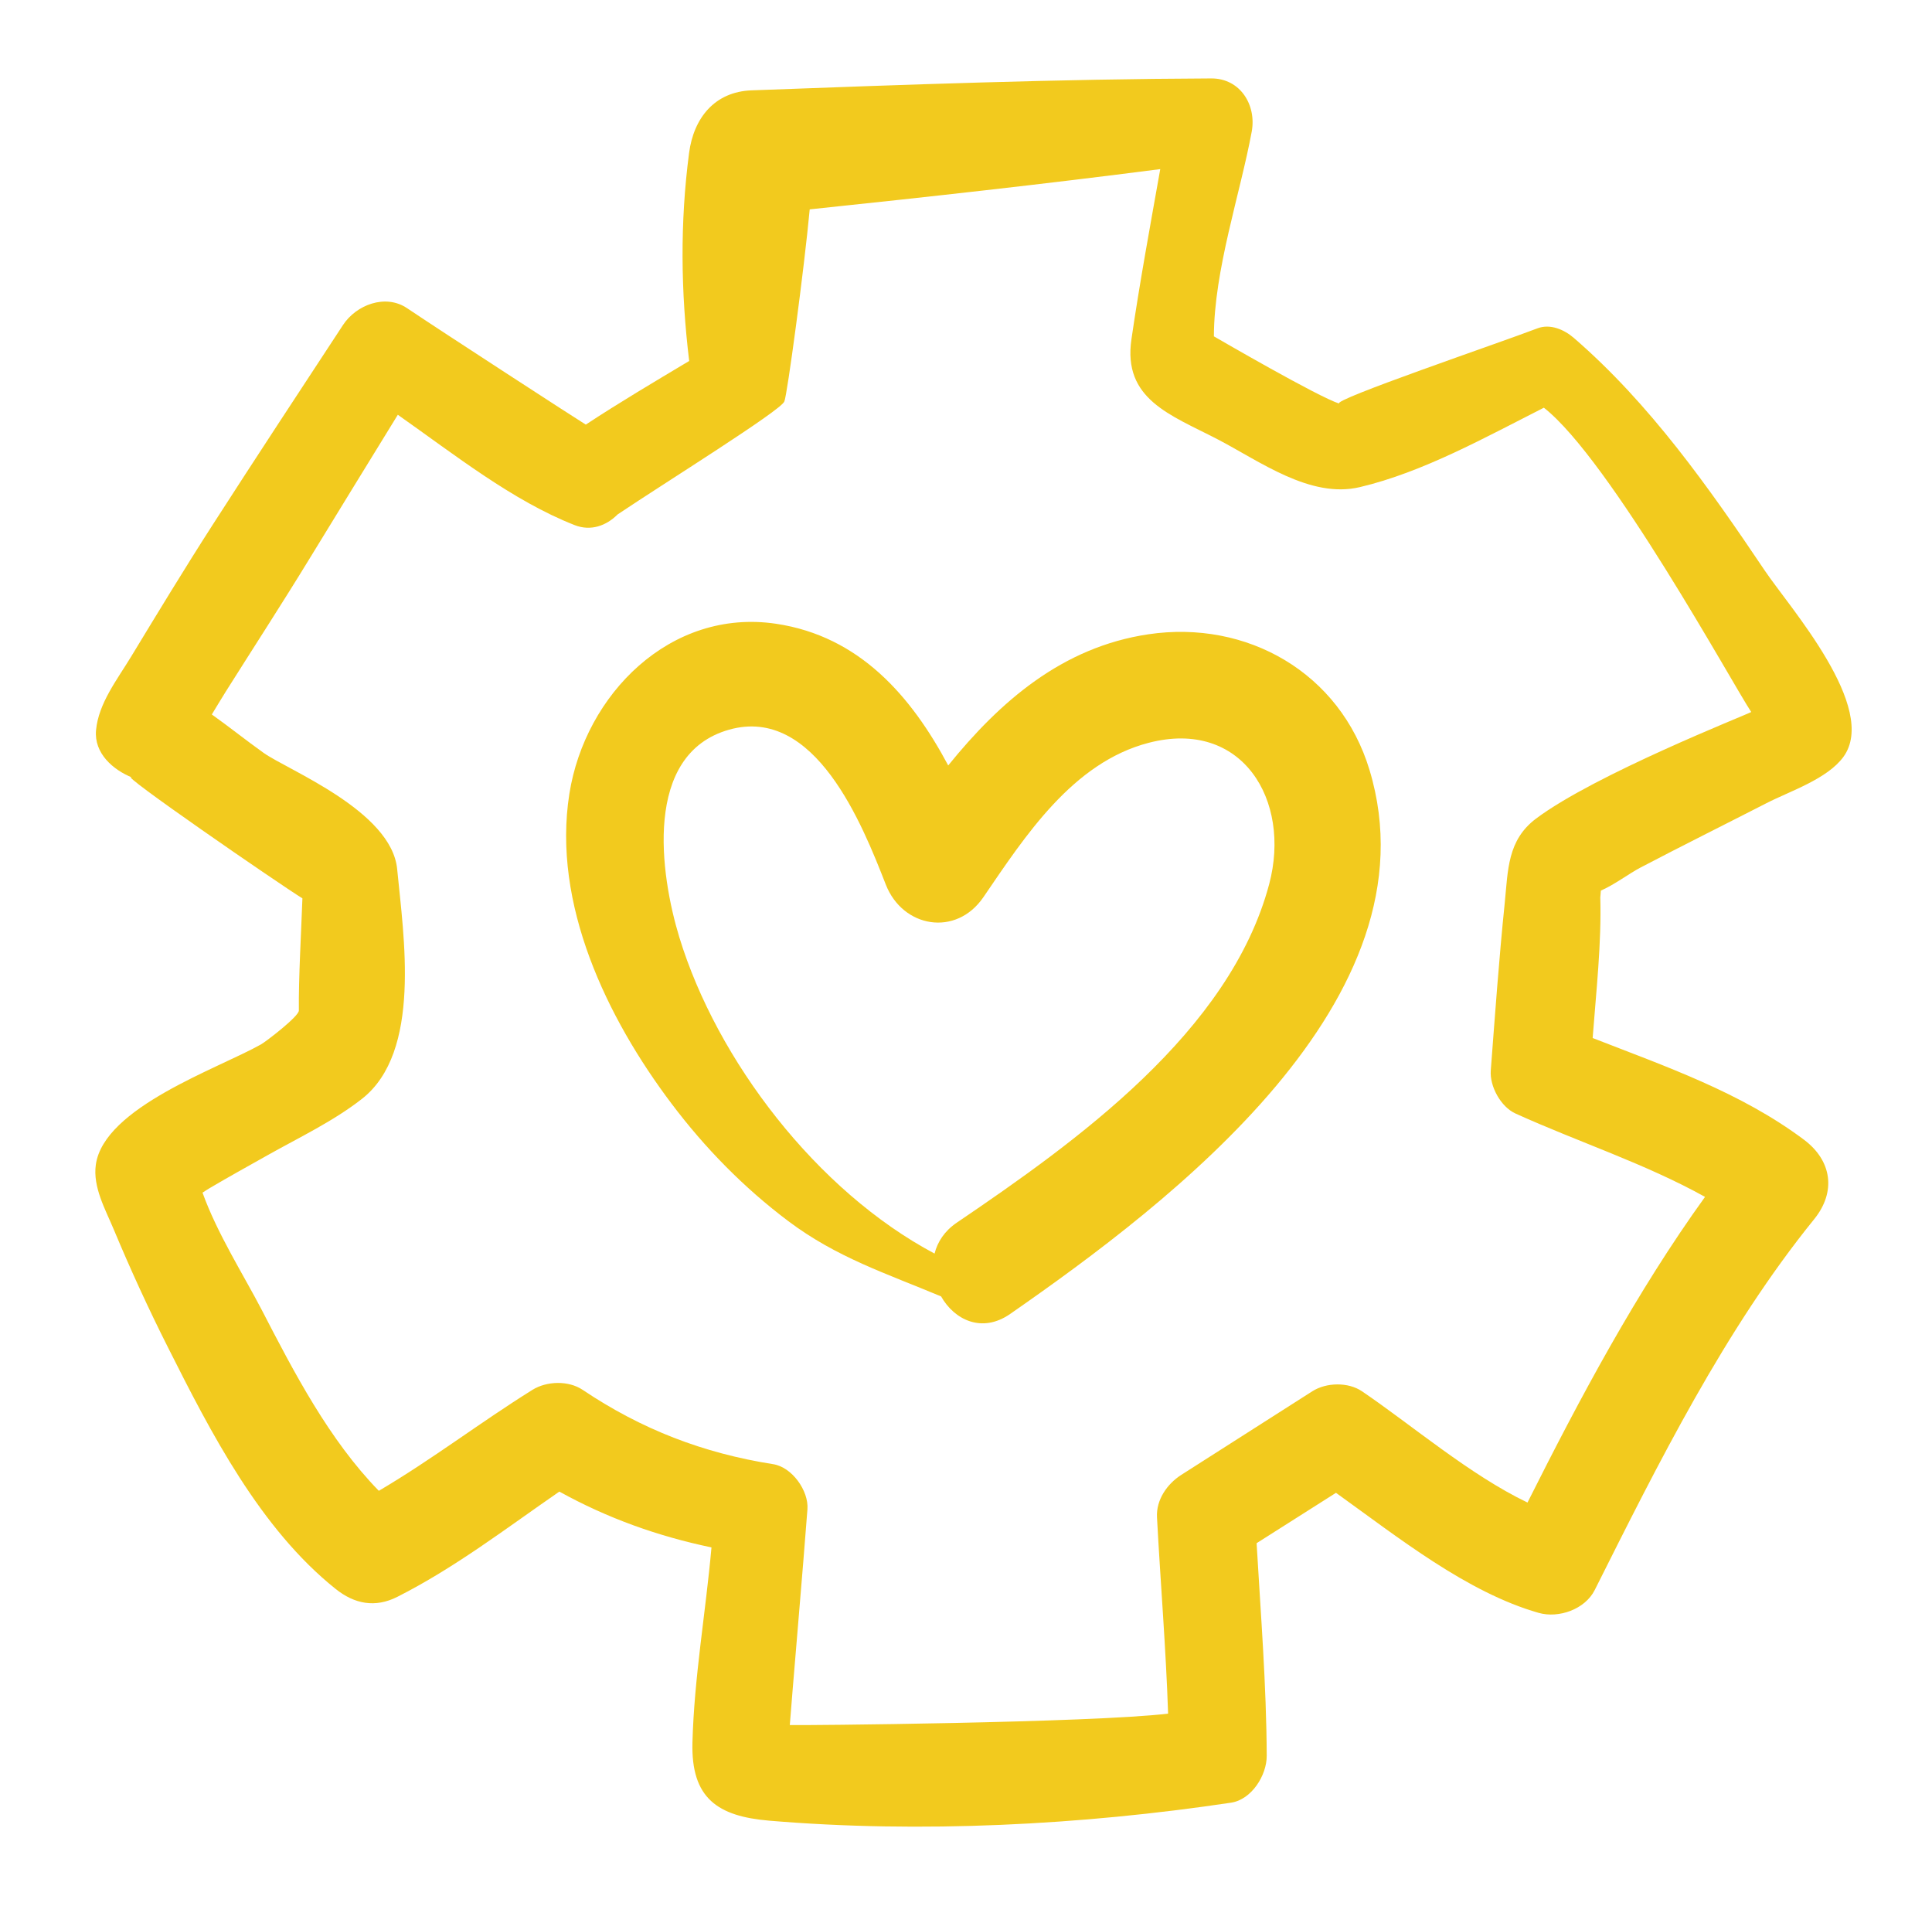
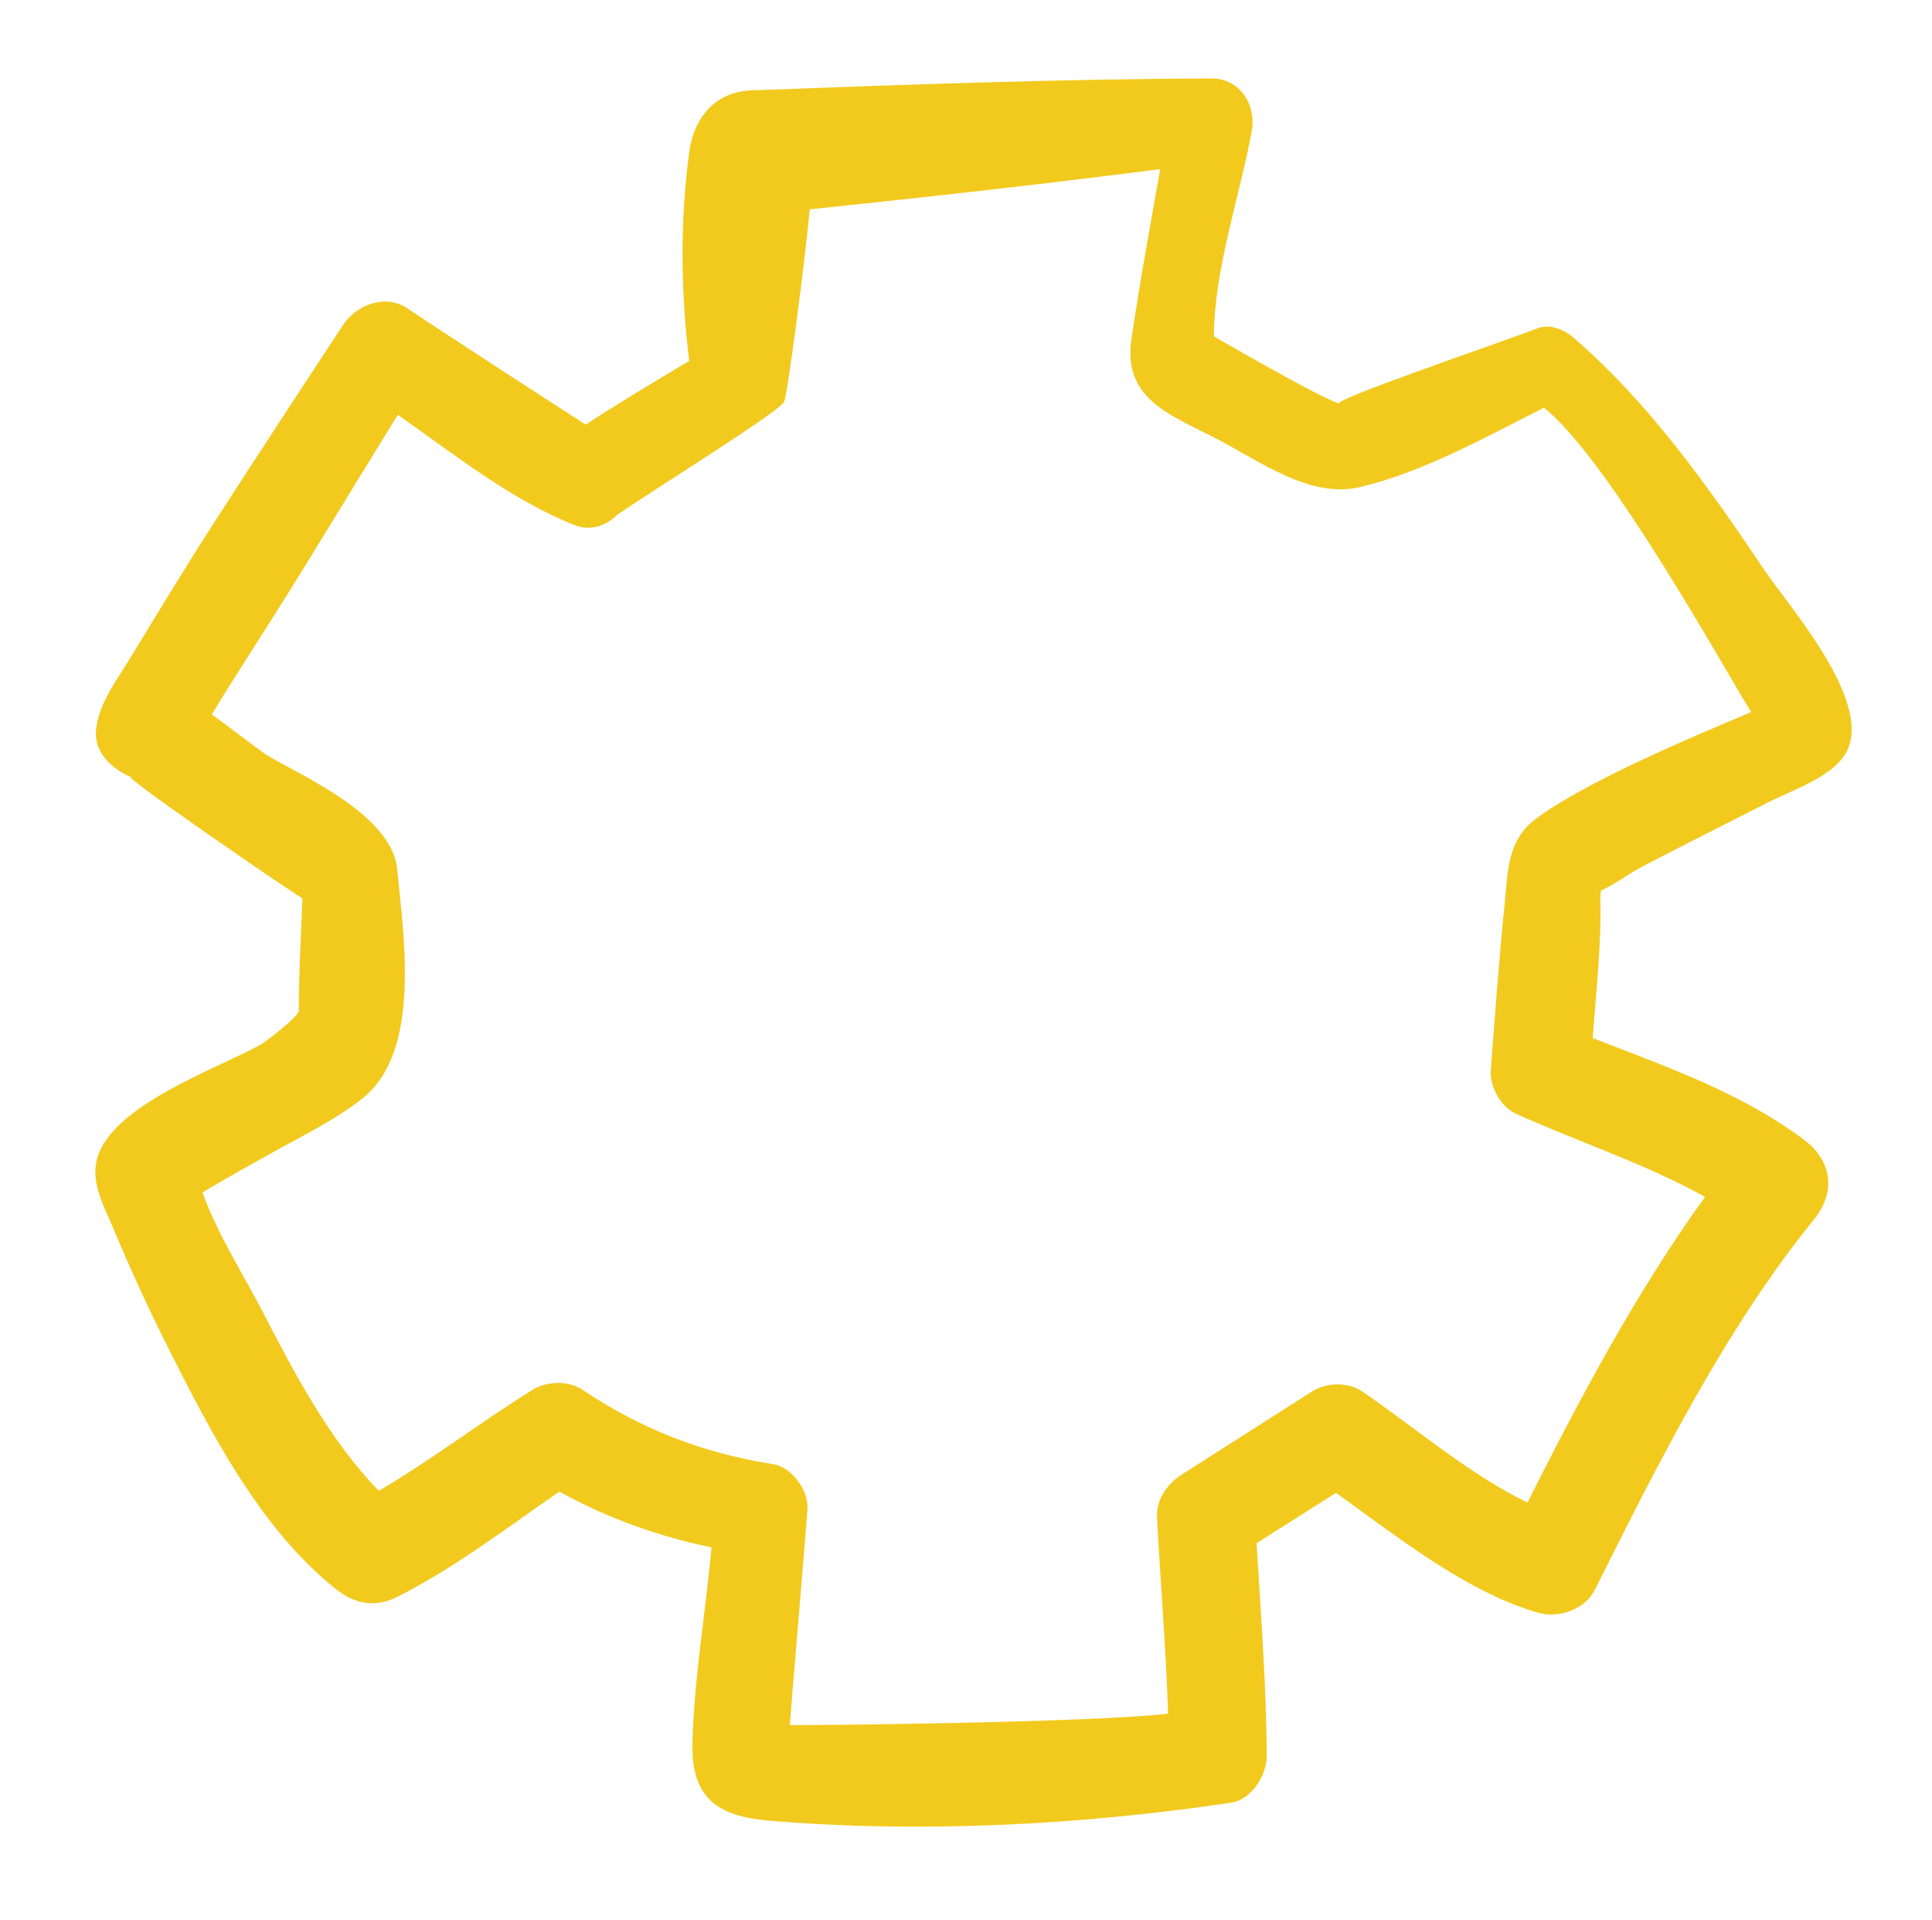
<svg xmlns="http://www.w3.org/2000/svg" width="161" height="160" viewBox="0 0 161 160" fill="none">
-   <path d="M95.677 52.85C88.522 53.921 83.341 58.435 79.018 63.775C75.941 58.009 71.639 53.013 64.677 51.971C55.868 50.657 48.757 57.854 47.448 66.134C45.999 75.306 50.57 84.805 55.961 91.952C58.736 95.637 61.989 98.96 65.68 101.733C69.728 104.779 73.869 106.104 78.424 108.014C79.522 109.96 81.825 111.112 84.178 109.476C97.541 100.192 119.894 83.251 114.129 64.161C111.682 56.047 103.911 51.619 95.677 52.85L95.677 52.85ZM105.766 73.661C102.491 85.986 89.691 95.114 79.732 101.869C78.706 102.565 78.122 103.479 77.88 104.445C68.066 99.239 59.746 88.346 56.613 78.1C55.02 72.88 53.55 62.831 60.758 60.795C67.928 58.773 71.866 68.707 73.814 73.693C75.229 77.313 79.68 78.068 81.946 74.756C85.423 69.669 89.382 63.536 95.721 61.89C103.51 59.862 107.623 66.673 105.766 73.661Z" fill="#F2CA1E" />
  <path d="M133.403 74.203C134.52 73.723 135.738 72.791 136.7 72.287C140.189 70.459 143.712 68.709 147.218 66.912C149.151 65.921 152.262 64.912 153.613 63.068C156.59 58.988 149.121 50.595 147.06 47.532C142.408 40.615 137.49 33.632 131.154 28.156C130.36 27.468 129.189 26.95 128.124 27.356C124.917 28.582 110.934 33.338 111.603 33.626C109.813 33.052 101.58 28.264 101.157 28.024C101.174 22.489 103.352 16.152 104.31 10.967C104.718 8.769 103.369 6.523 100.935 6.534C88.162 6.585 75.411 7.053 62.638 7.527C59.544 7.639 57.806 9.844 57.424 12.74C56.661 18.545 56.733 24.313 57.432 30.075C54.54 31.804 51.625 33.529 48.816 35.377C48.236 35.034 36.613 27.49 33.926 25.679C32.113 24.457 29.682 25.404 28.583 27.08C24.956 32.611 21.316 38.137 17.738 43.702C15.399 47.338 13.155 51.037 10.911 54.734C9.777 56.606 8.208 58.6 8.003 60.84C7.827 62.768 9.425 64.141 11.001 64.778C9.491 64.167 23.344 73.71 25.201 74.848C25.104 77.612 24.877 81.452 24.905 84.195C24.912 84.682 22.155 86.789 21.752 87.015C18.191 89.028 8.651 92.257 7.985 97.045C7.725 98.901 8.778 100.758 9.469 102.41C10.867 105.758 12.38 109.055 14.013 112.293C17.565 119.357 21.674 127.358 27.97 132.386C29.544 133.647 31.267 133.975 33.104 133.049C37.943 130.6 42.18 127.335 46.612 124.276C50.633 126.501 54.829 127.994 59.29 128.927C58.806 134.349 57.848 139.747 57.704 145.183C57.581 149.823 59.801 151.329 64.105 151.694C76.702 152.756 90.104 152.062 102.58 150.196C104.306 149.941 105.571 147.905 105.56 146.28C105.536 140.387 105.058 134.466 104.717 128.575C106.921 127.178 109.126 125.776 111.332 124.378C116.534 128.108 122.252 132.676 128.22 134.38C129.885 134.855 132.086 134.088 132.893 132.478C138.185 121.932 143.727 110.778 151.179 101.582C153.031 99.298 152.66 96.699 150.325 94.954C145.046 91.004 138.81 88.861 132.721 86.485C133.016 82.58 133.467 78.601 133.356 74.74C133.354 74.829 133.38 74.553 133.404 74.204L133.403 74.203ZM126.29 92.775C131.521 95.148 137.07 96.936 142.086 99.722C136.364 107.659 131.677 116.453 127.292 125.188C122.489 122.887 117.629 118.721 113.497 115.917C112.343 115.134 110.52 115.178 109.361 115.917C105.719 118.241 102.077 120.564 98.437 122.885C97.263 123.637 96.34 124.956 96.416 126.411C96.704 131.851 97.162 137.321 97.342 142.775C90.903 143.545 66.59 143.766 65.817 143.729C65.948 141.877 66.982 129.89 67.287 125.742C67.399 124.21 66.009 122.24 64.433 121.992C58.603 121.078 53.451 119.088 48.554 115.798C47.369 115.005 45.563 115.06 44.371 115.798C40.026 118.505 35.971 121.624 31.569 124.211C27.418 119.956 24.499 114.332 21.823 109.159C20.322 106.265 18.097 102.771 16.877 99.369C17.076 99.238 17.28 99.105 17.479 98.987C19.068 98.049 20.685 97.157 22.293 96.252C24.913 94.779 27.776 93.423 30.154 91.561C35.161 87.653 33.636 78.014 33.097 72.412C32.63 67.556 23.974 64.158 21.965 62.725C20.546 61.715 19.125 60.577 17.652 59.528C18.044 58.886 18.427 58.237 18.826 57.604C21.143 53.93 23.506 50.29 25.769 46.587C28.222 42.573 30.688 38.565 33.152 34.557C37.879 37.882 42.736 41.735 47.889 43.752C49.242 44.284 50.544 43.792 51.466 42.862C55.43 40.203 65.093 34.193 65.36 33.451C65.591 33.019 67.025 22.318 67.476 17.444C77.233 16.421 86.968 15.347 96.688 14.09C95.85 18.809 94.978 23.529 94.288 28.256C93.55 33.267 97.541 34.565 101.437 36.586C104.985 38.427 109.183 41.565 113.319 40.586C118.58 39.344 123.756 36.447 128.656 33.969C134.157 38.274 144.401 57.021 145.936 59.323C145.552 59.55 132.908 64.522 128 68.207C125.614 70.003 125.672 72.472 125.392 75.262C124.917 79.894 124.585 84.544 124.231 89.187C124.129 90.505 125.067 92.221 126.29 92.775Z" fill="#F2CA1E" />
</svg>